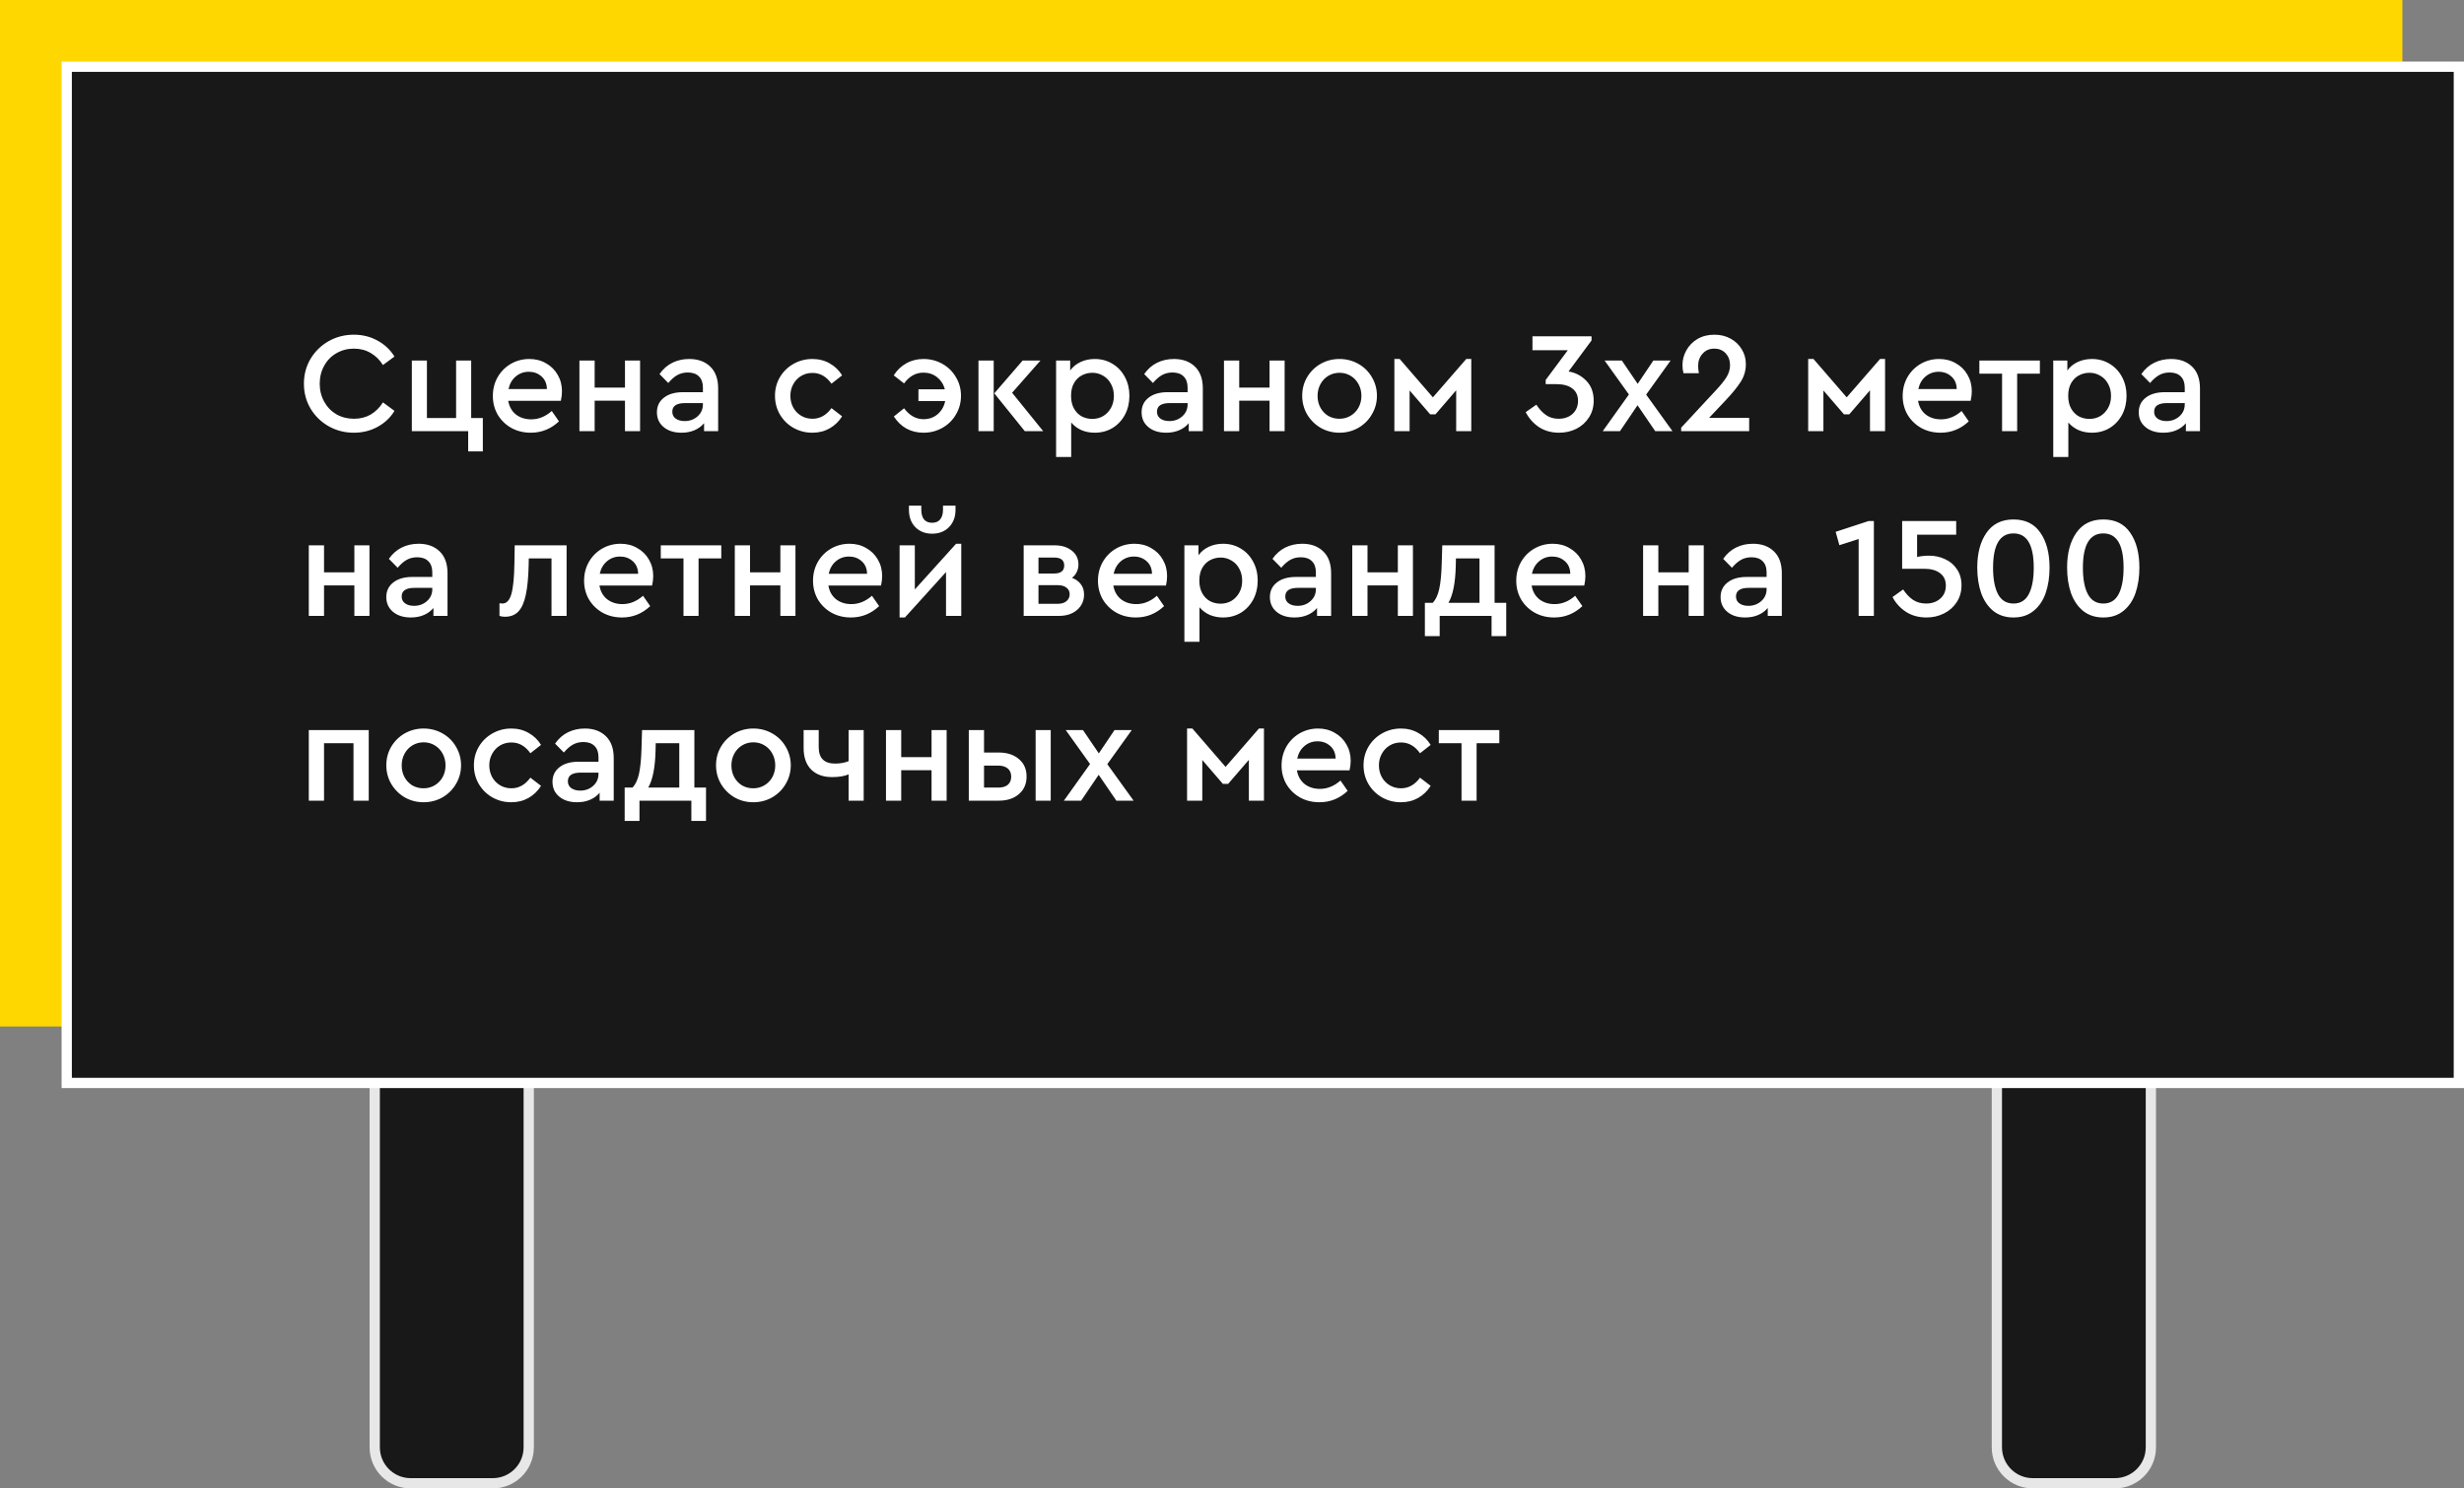
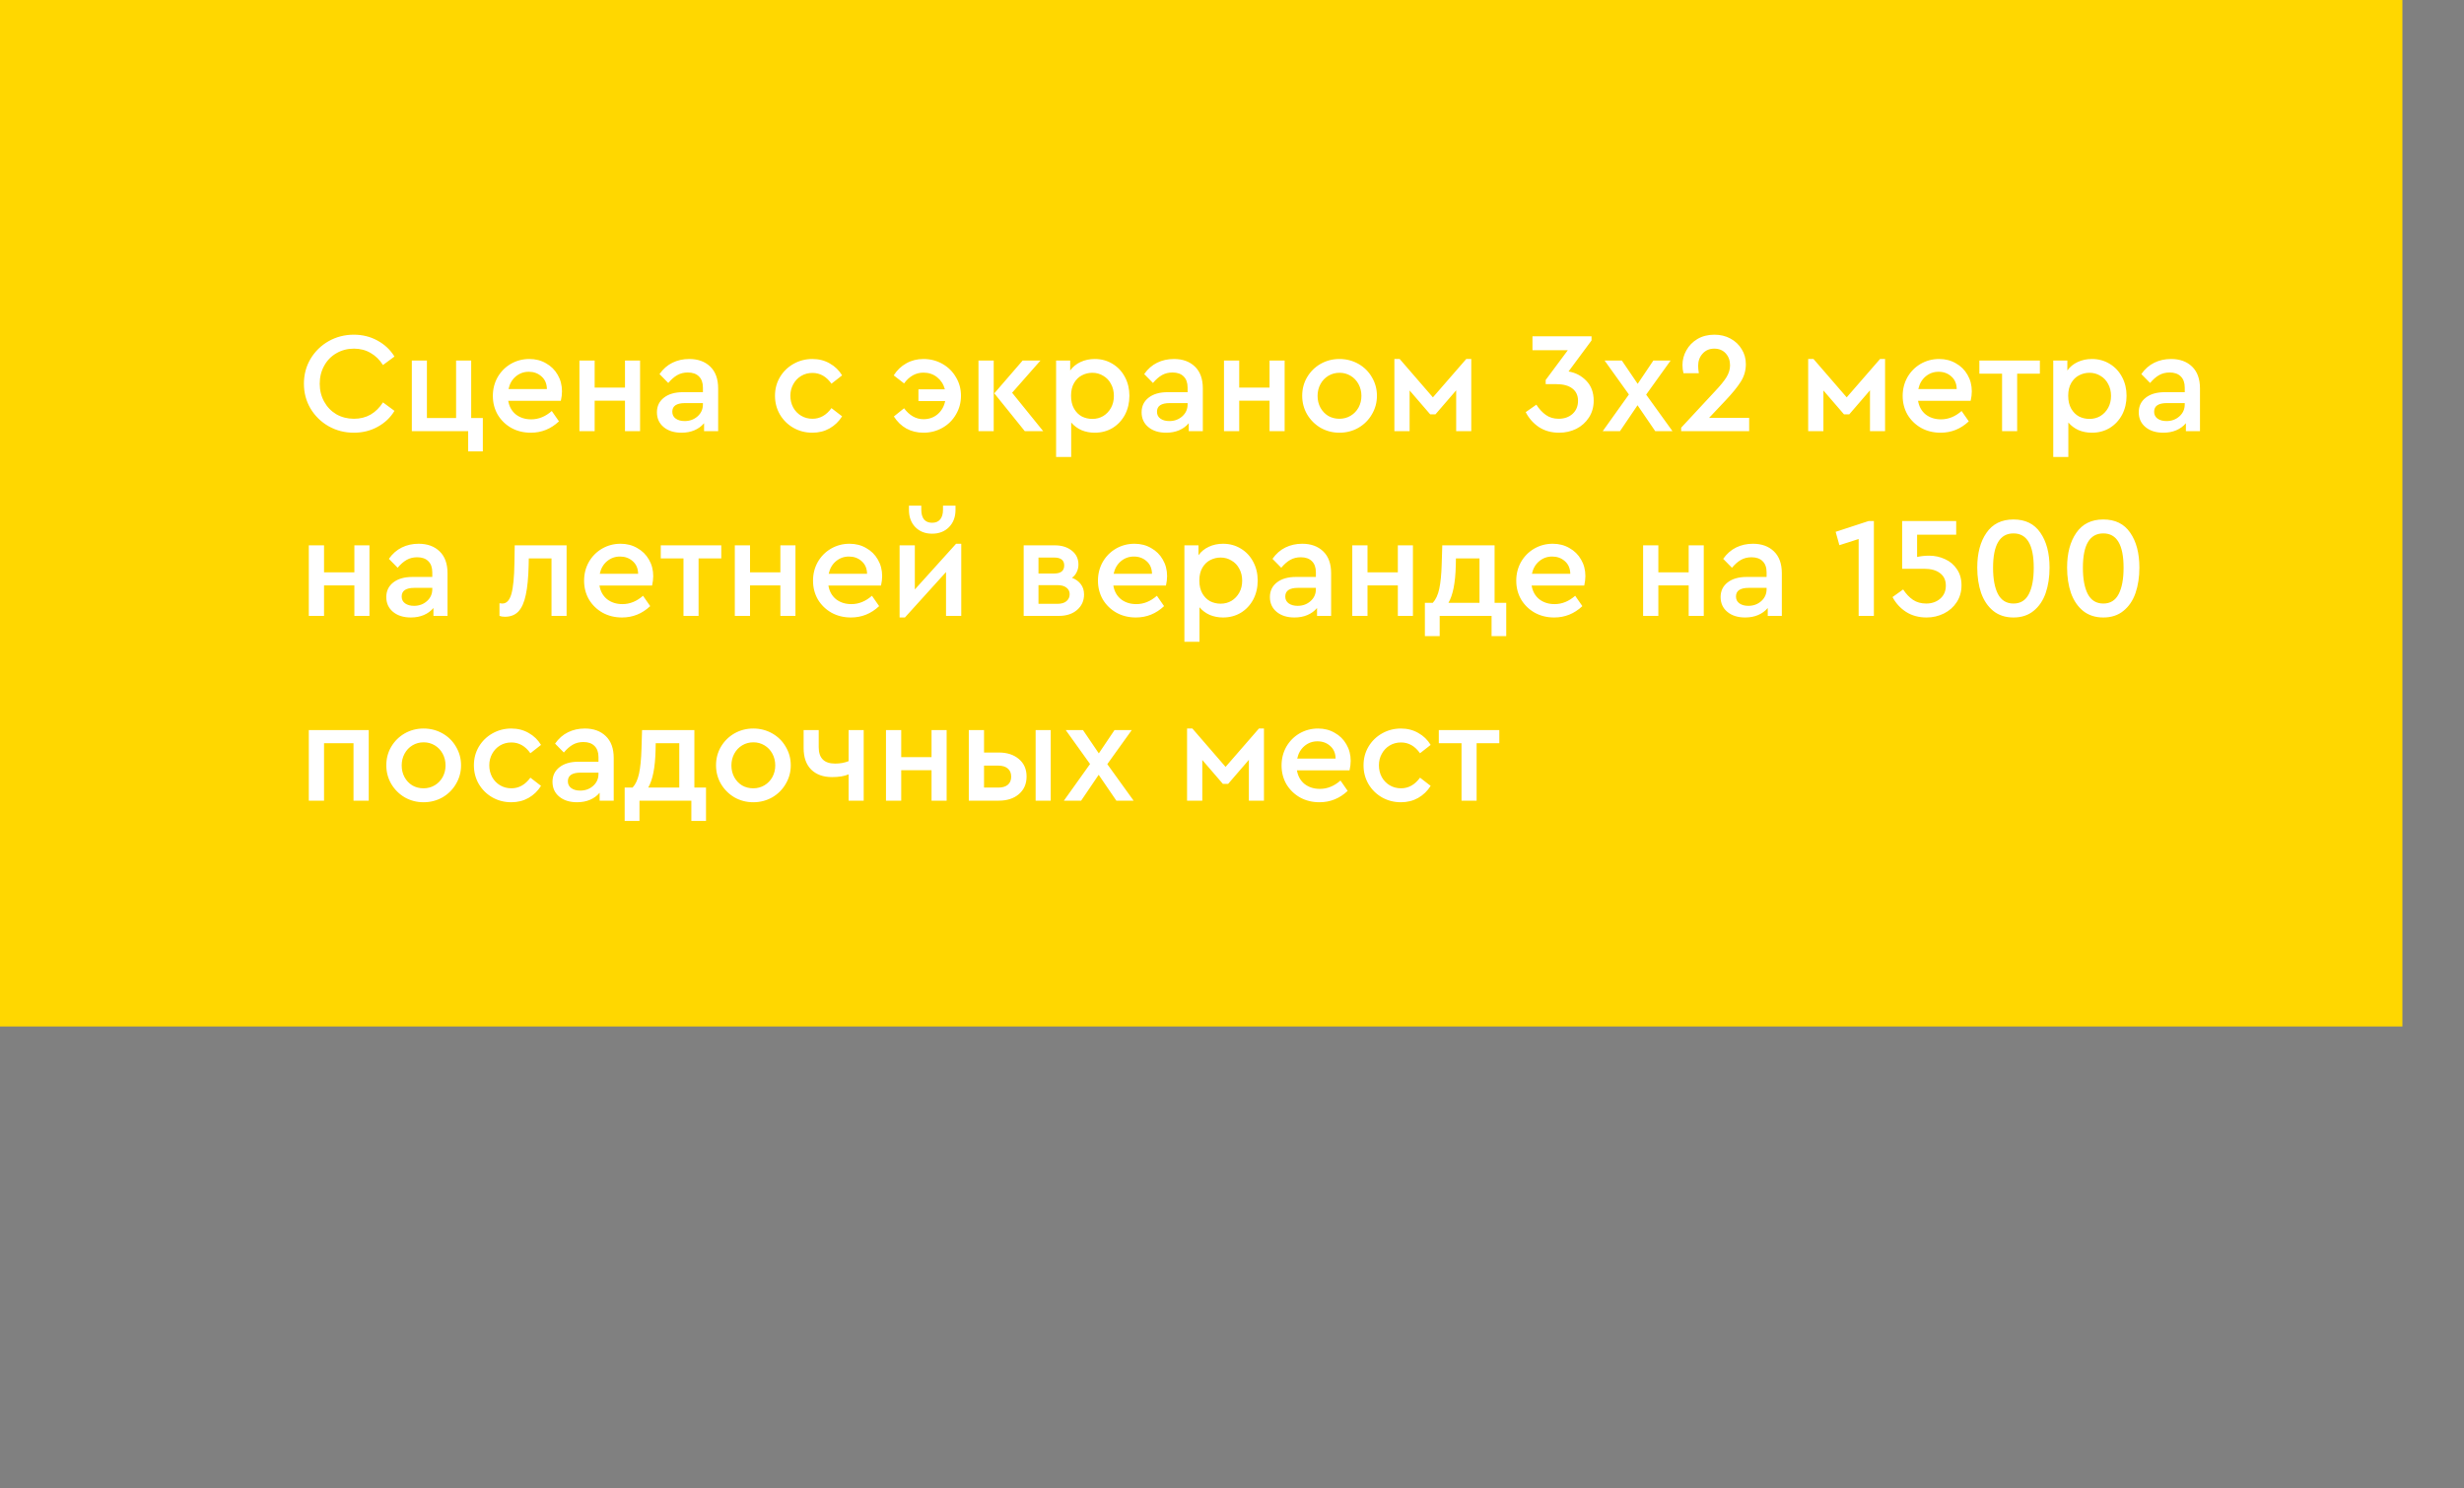
<svg xmlns="http://www.w3.org/2000/svg" width="240" height="145" viewBox="0 0 240 145" fill="none">
  <rect x="0" y="0" width="240" height="145" fill="#808080" stroke="none" />
-   <path d="M36.5 76.5H51.5V141C51.5 142.933 49.933 144.5 48 144.5H40C38.067 144.5 36.5 142.933 36.5 141V76.5Z" fill="#181818" stroke="#E7E7E7" />
-   <path d="M194.5 76.5H209.5V141C209.5 142.933 207.933 144.5 206 144.5H198C196.067 144.5 194.5 142.933 194.5 141V76.5Z" fill="#181818" stroke="#E7E7E7" />
  <rect width="234" height="100" fill="#FFD700" />
-   <rect x="6.5" y="6.5" width="233" height="99" fill="#181818" stroke="white" />
  <path d="M34.46 42.154C33.573 42.154 32.757 41.944 32.01 41.524C31.273 41.104 30.685 40.53 30.246 39.802C29.817 39.074 29.602 38.267 29.602 37.38C29.602 36.493 29.817 35.686 30.246 34.958C30.685 34.23 31.273 33.656 32.01 33.236C32.757 32.816 33.573 32.606 34.46 32.606C35.309 32.606 36.079 32.797 36.77 33.18C37.47 33.563 38.021 34.081 38.422 34.734L37.302 35.56C36.975 35.047 36.574 34.655 36.098 34.384C35.622 34.104 35.081 33.964 34.474 33.964C33.849 33.964 33.279 34.113 32.766 34.412C32.262 34.701 31.865 35.107 31.576 35.63C31.287 36.153 31.142 36.736 31.142 37.38C31.142 38.024 31.287 38.607 31.576 39.13C31.865 39.653 32.262 40.063 32.766 40.362C33.279 40.651 33.849 40.796 34.474 40.796C35.081 40.796 35.622 40.661 36.098 40.39C36.574 40.11 36.975 39.713 37.302 39.2L38.422 40.026C38.03 40.679 37.484 41.197 36.784 41.58C36.093 41.963 35.319 42.154 34.46 42.154ZM45.601 42H40.113V35.126H41.583V40.726H44.425V35.126H45.895V40.726H47.029V43.974H45.601V42ZM54.627 39.046H49.503C49.596 39.606 49.844 40.049 50.245 40.376C50.656 40.693 51.155 40.852 51.743 40.852C52.462 40.852 53.129 40.581 53.745 40.04L54.445 41.048C53.661 41.785 52.746 42.154 51.701 42.154C51.001 42.154 50.371 42 49.811 41.692C49.251 41.375 48.808 40.945 48.481 40.404C48.164 39.853 48.005 39.242 48.005 38.57C48.005 37.907 48.159 37.301 48.467 36.75C48.784 36.199 49.214 35.765 49.755 35.448C50.306 35.131 50.908 34.972 51.561 34.972C52.168 34.972 52.709 35.112 53.185 35.392C53.67 35.663 54.048 36.036 54.319 36.512C54.599 36.988 54.739 37.525 54.739 38.122C54.739 38.411 54.702 38.719 54.627 39.046ZM51.505 36.218C51.02 36.218 50.595 36.372 50.231 36.68C49.876 36.979 49.643 37.385 49.531 37.898H53.269C53.26 37.375 53.082 36.965 52.737 36.666C52.401 36.367 51.99 36.218 51.505 36.218ZM56.437 35.126H57.921V37.758H60.875V35.126H62.345V42H60.875V39.032H57.921V42H56.437V35.126ZM67.136 34.972C67.985 34.972 68.666 35.219 69.18 35.714C69.693 36.209 69.95 36.918 69.95 37.842V42H68.578V41.23C68.326 41.529 68.013 41.757 67.64 41.916C67.266 42.075 66.846 42.154 66.38 42.154C65.661 42.154 65.082 41.972 64.644 41.608C64.205 41.244 63.986 40.763 63.986 40.166C63.986 39.569 64.214 39.093 64.672 38.738C65.129 38.383 65.745 38.206 66.52 38.206H68.466V37.758C68.466 37.282 68.335 36.918 68.074 36.666C67.822 36.414 67.462 36.288 66.996 36.288C66.613 36.288 66.272 36.372 65.974 36.54C65.675 36.708 65.381 36.965 65.092 37.31L64.238 36.442C64.583 35.947 65.003 35.579 65.498 35.336C65.992 35.093 66.538 34.972 67.136 34.972ZM66.688 41.02C67.182 41.02 67.602 40.866 67.948 40.558C68.293 40.25 68.466 39.863 68.466 39.396V39.27H66.702C66.31 39.27 66.006 39.34 65.792 39.48C65.586 39.62 65.484 39.83 65.484 40.11C65.484 40.399 65.596 40.623 65.82 40.782C66.044 40.941 66.333 41.02 66.688 41.02ZM79.126 42.154C78.454 42.154 77.838 41.995 77.278 41.678C76.727 41.361 76.288 40.927 75.962 40.376C75.644 39.825 75.486 39.219 75.486 38.556C75.486 37.893 75.644 37.291 75.962 36.75C76.288 36.199 76.731 35.765 77.291 35.448C77.852 35.131 78.463 34.972 79.126 34.972C79.76 34.972 80.325 35.117 80.82 35.406C81.323 35.686 81.725 36.073 82.023 36.568L80.987 37.38C80.493 36.68 79.877 36.33 79.139 36.33C78.729 36.33 78.36 36.428 78.034 36.624C77.707 36.82 77.45 37.091 77.263 37.436C77.077 37.772 76.984 38.145 76.984 38.556C76.984 38.976 77.077 39.359 77.263 39.704C77.45 40.04 77.707 40.306 78.034 40.502C78.36 40.698 78.729 40.796 79.139 40.796C79.868 40.796 80.484 40.451 80.987 39.76L82.023 40.558C81.716 41.053 81.309 41.445 80.805 41.734C80.311 42.014 79.751 42.154 79.126 42.154ZM89.948 34.972C90.62 34.972 91.236 35.131 91.796 35.448C92.356 35.765 92.795 36.199 93.112 36.75C93.439 37.291 93.602 37.893 93.602 38.556C93.602 39.219 93.439 39.825 93.112 40.376C92.795 40.927 92.356 41.361 91.796 41.678C91.236 41.995 90.62 42.154 89.948 42.154C89.332 42.154 88.777 42.019 88.282 41.748C87.797 41.477 87.391 41.085 87.064 40.572L88.058 39.774C88.59 40.483 89.22 40.838 89.948 40.838C90.489 40.838 90.951 40.675 91.334 40.348C91.717 40.012 91.959 39.587 92.062 39.074H89.458V37.926H92.034C91.903 37.441 91.651 37.049 91.278 36.75C90.905 36.451 90.461 36.302 89.948 36.302C89.201 36.302 88.571 36.652 88.058 37.352L87.05 36.568C87.377 36.055 87.787 35.663 88.282 35.392C88.777 35.112 89.332 34.972 89.948 34.972ZM95.306 35.126H96.79V42H95.306V35.126ZM101.607 42H99.814L96.847 38.318L99.605 35.126H101.341L98.582 38.262L101.607 42ZM106.633 34.972C107.277 34.972 107.855 35.131 108.369 35.448C108.882 35.756 109.283 36.185 109.573 36.736C109.862 37.277 110.007 37.884 110.007 38.556C110.007 39.237 109.862 39.853 109.573 40.404C109.283 40.945 108.882 41.375 108.369 41.692C107.855 42 107.277 42.154 106.633 42.154C106.166 42.154 105.732 42.07 105.331 41.902C104.939 41.725 104.607 41.477 104.337 41.16V44.52H102.867V35.126H104.239V36.092C104.491 35.737 104.827 35.462 105.247 35.266C105.667 35.07 106.129 34.972 106.633 34.972ZM106.395 40.81C106.787 40.81 107.141 40.717 107.459 40.53C107.776 40.334 108.028 40.068 108.215 39.732C108.401 39.396 108.495 39.009 108.495 38.57C108.495 38.131 108.401 37.744 108.215 37.408C108.037 37.063 107.785 36.797 107.459 36.61C107.141 36.414 106.787 36.316 106.395 36.316C106.031 36.316 105.69 36.4 105.373 36.568C105.065 36.727 104.813 36.974 104.617 37.31C104.421 37.646 104.323 38.061 104.323 38.556C104.323 39.051 104.421 39.471 104.617 39.816C104.813 40.152 105.065 40.404 105.373 40.572C105.69 40.731 106.031 40.81 106.395 40.81ZM114.345 34.972C115.194 34.972 115.875 35.219 116.389 35.714C116.902 36.209 117.159 36.918 117.159 37.842V42H115.787V41.23C115.535 41.529 115.222 41.757 114.849 41.916C114.475 42.075 114.055 42.154 113.589 42.154C112.87 42.154 112.291 41.972 111.853 41.608C111.414 41.244 111.195 40.763 111.195 40.166C111.195 39.569 111.423 39.093 111.881 38.738C112.338 38.383 112.954 38.206 113.729 38.206H115.675V37.758C115.675 37.282 115.544 36.918 115.283 36.666C115.031 36.414 114.671 36.288 114.205 36.288C113.822 36.288 113.481 36.372 113.183 36.54C112.884 36.708 112.59 36.965 112.301 37.31L111.447 36.442C111.792 35.947 112.212 35.579 112.707 35.336C113.201 35.093 113.747 34.972 114.345 34.972ZM113.897 41.02C114.391 41.02 114.811 40.866 115.157 40.558C115.502 40.25 115.675 39.863 115.675 39.396V39.27H113.911C113.519 39.27 113.215 39.34 113.001 39.48C112.795 39.62 112.693 39.83 112.693 40.11C112.693 40.399 112.805 40.623 113.029 40.782C113.253 40.941 113.542 41.02 113.897 41.02ZM119.219 35.126H120.703V37.758H123.657V35.126H125.127V42H123.657V39.032H120.703V42H119.219V35.126ZM130.463 42.154C129.8 42.154 129.189 41.995 128.629 41.678C128.078 41.351 127.64 40.913 127.313 40.362C126.996 39.811 126.837 39.209 126.837 38.556C126.837 37.893 126.996 37.291 127.313 36.75C127.64 36.199 128.078 35.765 128.629 35.448C129.189 35.131 129.8 34.972 130.463 34.972C131.135 34.972 131.751 35.131 132.311 35.448C132.871 35.765 133.31 36.199 133.627 36.75C133.954 37.301 134.117 37.903 134.117 38.556C134.117 39.209 133.954 39.811 133.627 40.362C133.31 40.913 132.871 41.351 132.311 41.678C131.751 41.995 131.135 42.154 130.463 42.154ZM130.463 40.796C130.864 40.796 131.228 40.698 131.555 40.502C131.882 40.306 132.138 40.04 132.325 39.704C132.512 39.359 132.605 38.981 132.605 38.57C132.605 38.15 132.512 37.767 132.325 37.422C132.138 37.077 131.882 36.806 131.555 36.61C131.228 36.414 130.869 36.316 130.477 36.316C130.076 36.316 129.712 36.414 129.385 36.61C129.058 36.806 128.802 37.077 128.615 37.422C128.428 37.767 128.335 38.15 128.335 38.57C128.335 38.99 128.428 39.373 128.615 39.718C128.802 40.054 129.054 40.32 129.371 40.516C129.698 40.703 130.062 40.796 130.463 40.796ZM135.816 34.972H136.334L139.568 38.71L142.816 34.972H143.306V42H141.836V38.024L139.82 40.362H139.302L137.3 38.038V42H135.816V34.972ZM152.78 36.19C153.462 36.302 154.04 36.605 154.516 37.1C154.992 37.595 155.23 38.239 155.23 39.032C155.23 39.648 155.076 40.194 154.768 40.67C154.46 41.146 154.05 41.515 153.536 41.776C153.023 42.028 152.463 42.154 151.856 42.154C151.11 42.154 150.456 41.972 149.896 41.608C149.346 41.235 148.916 40.749 148.608 40.152L149.644 39.424C149.924 39.853 150.237 40.189 150.582 40.432C150.928 40.675 151.338 40.796 151.814 40.796C152.365 40.796 152.818 40.637 153.172 40.32C153.527 39.993 153.704 39.569 153.704 39.046C153.704 38.523 153.518 38.122 153.144 37.842C152.78 37.562 152.258 37.422 151.576 37.422H150.554V37.016L152.71 34.118H149.266V32.76H155.02V33.166L152.78 36.19ZM161.222 42L159.5 39.48L157.792 42H156.112L158.66 38.43L156.294 35.126H157.974L159.514 37.394L161.04 35.126H162.72L160.34 38.444L162.902 42H161.222ZM170.373 40.712V42H163.751V41.664L167.041 38.122C167.555 37.581 167.928 37.123 168.161 36.75C168.395 36.367 168.511 35.98 168.511 35.588C168.511 35.121 168.371 34.734 168.091 34.426C167.811 34.118 167.438 33.964 166.971 33.964C166.505 33.964 166.127 34.127 165.837 34.454C165.548 34.771 165.403 35.168 165.403 35.644C165.403 35.84 165.427 36.078 165.473 36.358H163.975C163.91 36.106 163.877 35.84 163.877 35.56C163.877 35.056 164.003 34.58 164.255 34.132C164.507 33.675 164.867 33.306 165.333 33.026C165.809 32.746 166.36 32.606 166.985 32.606C167.573 32.606 168.096 32.732 168.553 32.984C169.02 33.236 169.384 33.581 169.645 34.02C169.916 34.449 170.051 34.935 170.051 35.476C170.051 36.101 169.883 36.675 169.547 37.198C169.221 37.711 168.735 38.309 168.091 38.99L166.467 40.712H170.373ZM176.121 34.972H176.639L179.873 38.71L183.121 34.972H183.611V42H182.141V38.024L180.125 40.362H179.607L177.605 38.038V42H176.121V34.972ZM191.947 39.046H186.823C186.917 39.606 187.164 40.049 187.565 40.376C187.976 40.693 188.475 40.852 189.063 40.852C189.782 40.852 190.449 40.581 191.065 40.04L191.765 41.048C190.981 41.785 190.067 42.154 189.021 42.154C188.321 42.154 187.691 42 187.131 41.692C186.571 41.375 186.128 40.945 185.801 40.404C185.484 39.853 185.325 39.242 185.325 38.57C185.325 37.907 185.479 37.301 185.787 36.75C186.105 36.199 186.534 35.765 187.075 35.448C187.626 35.131 188.228 34.972 188.881 34.972C189.488 34.972 190.029 35.112 190.505 35.392C190.991 35.663 191.369 36.036 191.639 36.512C191.919 36.988 192.059 37.525 192.059 38.122C192.059 38.411 192.022 38.719 191.947 39.046ZM188.825 36.218C188.34 36.218 187.915 36.372 187.551 36.68C187.197 36.979 186.963 37.385 186.851 37.898H190.589C190.58 37.375 190.403 36.965 190.057 36.666C189.721 36.367 189.311 36.218 188.825 36.218ZM195.007 36.4H192.795V35.126H198.689V36.4H196.477V42H195.007V36.4ZM203.758 34.972C204.402 34.972 204.98 35.131 205.494 35.448C206.007 35.756 206.408 36.185 206.698 36.736C206.987 37.277 207.132 37.884 207.132 38.556C207.132 39.237 206.987 39.853 206.698 40.404C206.408 40.945 206.007 41.375 205.494 41.692C204.98 42 204.402 42.154 203.758 42.154C203.291 42.154 202.857 42.07 202.456 41.902C202.064 41.725 201.732 41.477 201.462 41.16V44.52H199.992V35.126H201.364V36.092C201.616 35.737 201.952 35.462 202.372 35.266C202.792 35.07 203.254 34.972 203.758 34.972ZM203.52 40.81C203.912 40.81 204.266 40.717 204.584 40.53C204.901 40.334 205.153 40.068 205.34 39.732C205.526 39.396 205.62 39.009 205.62 38.57C205.62 38.131 205.526 37.744 205.34 37.408C205.162 37.063 204.91 36.797 204.584 36.61C204.266 36.414 203.912 36.316 203.52 36.316C203.156 36.316 202.815 36.4 202.498 36.568C202.19 36.727 201.938 36.974 201.742 37.31C201.546 37.646 201.448 38.061 201.448 38.556C201.448 39.051 201.546 39.471 201.742 39.816C201.938 40.152 202.19 40.404 202.498 40.572C202.815 40.731 203.156 40.81 203.52 40.81ZM211.47 34.972C212.319 34.972 213 35.219 213.514 35.714C214.027 36.209 214.284 36.918 214.284 37.842V42H212.912V41.23C212.66 41.529 212.347 41.757 211.974 41.916C211.6 42.075 211.18 42.154 210.714 42.154C209.995 42.154 209.416 41.972 208.978 41.608C208.539 41.244 208.32 40.763 208.32 40.166C208.32 39.569 208.548 39.093 209.006 38.738C209.463 38.383 210.079 38.206 210.854 38.206H212.8V37.758C212.8 37.282 212.669 36.918 212.408 36.666C212.156 36.414 211.796 36.288 211.33 36.288C210.947 36.288 210.606 36.372 210.308 36.54C210.009 36.708 209.715 36.965 209.426 37.31L208.572 36.442C208.917 35.947 209.337 35.579 209.832 35.336C210.326 35.093 210.872 34.972 211.47 34.972ZM211.022 41.02C211.516 41.02 211.936 40.866 212.282 40.558C212.627 40.25 212.8 39.863 212.8 39.396V39.27H211.036C210.644 39.27 210.34 39.34 210.126 39.48C209.92 39.62 209.818 39.83 209.818 40.11C209.818 40.399 209.93 40.623 210.154 40.782C210.378 40.941 210.667 41.02 211.022 41.02ZM30.078 53.126H31.562V55.758H34.516V53.126H35.986V60H34.516V57.032H31.562V60H30.078V53.126ZM40.776 52.972C41.626 52.972 42.307 53.219 42.82 53.714C43.334 54.209 43.59 54.918 43.59 55.842V60H42.218V59.23C41.966 59.529 41.654 59.757 41.28 59.916C40.907 60.075 40.487 60.154 40.02 60.154C39.302 60.154 38.723 59.972 38.284 59.608C37.846 59.244 37.626 58.763 37.626 58.166C37.626 57.569 37.855 57.093 38.312 56.738C38.77 56.383 39.386 56.206 40.16 56.206H42.106V55.758C42.106 55.282 41.976 54.918 41.714 54.666C41.462 54.414 41.103 54.288 40.636 54.288C40.254 54.288 39.913 54.372 39.614 54.54C39.316 54.708 39.022 54.965 38.732 55.31L37.878 54.442C38.224 53.947 38.644 53.579 39.138 53.336C39.633 53.093 40.179 52.972 40.776 52.972ZM40.328 59.02C40.823 59.02 41.243 58.866 41.588 58.558C41.934 58.25 42.106 57.863 42.106 57.396V57.27H40.342C39.95 57.27 39.647 57.34 39.432 57.48C39.227 57.62 39.124 57.83 39.124 58.11C39.124 58.399 39.236 58.623 39.46 58.782C39.684 58.941 39.974 59.02 40.328 59.02ZM55.188 53.126V60H53.718V54.4H51.506L51.492 55.086C51.464 56.271 51.371 57.228 51.212 57.956C51.063 58.675 50.825 59.211 50.498 59.566C50.171 59.911 49.733 60.084 49.182 60.084C48.977 60.084 48.799 60.056 48.65 60V58.768C48.762 58.787 48.855 58.796 48.93 58.796C49.341 58.796 49.635 58.483 49.812 57.858C49.989 57.223 50.087 56.22 50.106 54.848L50.134 53.126H55.188ZM63.514 57.046H58.39C58.483 57.606 58.73 58.049 59.132 58.376C59.542 58.693 60.042 58.852 60.63 58.852C61.348 58.852 62.016 58.581 62.632 58.04L63.332 59.048C62.548 59.785 61.633 60.154 60.588 60.154C59.888 60.154 59.258 60 58.698 59.692C58.138 59.375 57.694 58.945 57.368 58.404C57.05 57.853 56.892 57.242 56.892 56.57C56.892 55.907 57.046 55.301 57.354 54.75C57.671 54.199 58.1 53.765 58.642 53.448C59.192 53.131 59.794 52.972 60.448 52.972C61.054 52.972 61.596 53.112 62.072 53.392C62.557 53.663 62.935 54.036 63.206 54.512C63.486 54.988 63.626 55.525 63.626 56.122C63.626 56.411 63.588 56.719 63.514 57.046ZM60.392 54.218C59.906 54.218 59.482 54.372 59.118 54.68C58.763 54.979 58.53 55.385 58.418 55.898H62.156C62.146 55.375 61.969 54.965 61.624 54.666C61.288 54.367 60.877 54.218 60.392 54.218ZM66.573 54.4H64.361V53.126H70.255V54.4H68.043V60H66.573V54.4ZM71.572 53.126H73.056V55.758H76.01V53.126H77.48V60H76.01V57.032H73.056V60H71.572V53.126ZM85.812 57.046H80.689C80.782 57.606 81.029 58.049 81.43 58.376C81.841 58.693 82.341 58.852 82.928 58.852C83.647 58.852 84.314 58.581 84.93 58.04L85.63 59.048C84.847 59.785 83.932 60.154 82.886 60.154C82.186 60.154 81.556 60 80.996 59.692C80.436 59.375 79.993 58.945 79.666 58.404C79.349 57.853 79.191 57.242 79.191 56.57C79.191 55.907 79.344 55.301 79.653 54.75C79.97 54.199 80.399 53.765 80.941 53.448C81.491 53.131 82.093 52.972 82.746 52.972C83.353 52.972 83.894 53.112 84.371 53.392C84.856 53.663 85.234 54.036 85.504 54.512C85.784 54.988 85.924 55.525 85.924 56.122C85.924 56.411 85.887 56.719 85.812 57.046ZM82.691 54.218C82.205 54.218 81.781 54.372 81.416 54.68C81.062 54.979 80.829 55.385 80.716 55.898H84.454C84.445 55.375 84.268 54.965 83.922 54.666C83.587 54.367 83.176 54.218 82.691 54.218ZM93.629 52.972V60H92.145V55.73L88.141 60.154H87.623V53.126H89.107V57.424L93.125 52.972H93.629ZM90.787 51.992C90.115 51.992 89.569 51.777 89.149 51.348C88.738 50.919 88.533 50.359 88.533 49.668V49.262H89.737V49.654C89.737 50.065 89.826 50.382 90.003 50.606C90.19 50.821 90.451 50.928 90.787 50.928C91.132 50.928 91.394 50.821 91.571 50.606C91.758 50.382 91.851 50.065 91.851 49.654V49.262H93.069V49.668C93.069 50.359 92.859 50.919 92.439 51.348C92.019 51.777 91.468 51.992 90.787 51.992ZM104.413 56.29C104.786 56.43 105.076 56.64 105.281 56.92C105.486 57.191 105.589 57.522 105.589 57.914C105.589 58.53 105.36 59.034 104.903 59.426C104.455 59.809 103.867 60 103.139 60H99.709V53.126H102.733C103.414 53.126 103.97 53.299 104.399 53.644C104.828 53.98 105.043 54.433 105.043 55.002C105.043 55.263 104.987 55.506 104.875 55.73C104.772 55.954 104.618 56.141 104.413 56.29ZM101.151 55.87H102.677C103.33 55.87 103.657 55.609 103.657 55.086C103.657 54.573 103.33 54.316 102.677 54.316H101.151V55.87ZM102.999 58.824C103.372 58.824 103.662 58.74 103.867 58.572C104.082 58.395 104.189 58.166 104.189 57.886C104.189 57.615 104.082 57.401 103.867 57.242C103.662 57.083 103.372 57.004 102.999 57.004H101.151V58.824H102.999ZM113.566 57.046H108.442C108.536 57.606 108.783 58.049 109.184 58.376C109.595 58.693 110.094 58.852 110.682 58.852C111.401 58.852 112.068 58.581 112.684 58.04L113.384 59.048C112.6 59.785 111.686 60.154 110.64 60.154C109.94 60.154 109.31 60 108.75 59.692C108.19 59.375 107.747 58.945 107.42 58.404C107.103 57.853 106.944 57.242 106.944 56.57C106.944 55.907 107.098 55.301 107.406 54.75C107.724 54.199 108.153 53.765 108.694 53.448C109.245 53.131 109.847 52.972 110.5 52.972C111.107 52.972 111.648 53.112 112.124 53.392C112.61 53.663 112.988 54.036 113.258 54.512C113.538 54.988 113.678 55.525 113.678 56.122C113.678 56.411 113.641 56.719 113.566 57.046ZM110.444 54.218C109.959 54.218 109.534 54.372 109.17 54.68C108.816 54.979 108.582 55.385 108.47 55.898H112.208C112.199 55.375 112.022 54.965 111.676 54.666C111.34 54.367 110.93 54.218 110.444 54.218ZM119.129 52.972C119.773 52.972 120.351 53.131 120.865 53.448C121.378 53.756 121.779 54.185 122.069 54.736C122.358 55.277 122.503 55.884 122.503 56.556C122.503 57.237 122.358 57.853 122.069 58.404C121.779 58.945 121.378 59.375 120.865 59.692C120.351 60 119.773 60.154 119.129 60.154C118.662 60.154 118.228 60.07 117.827 59.902C117.435 59.725 117.103 59.477 116.833 59.16V62.52H115.363V53.126H116.735V54.092C116.987 53.737 117.323 53.462 117.743 53.266C118.163 53.07 118.625 52.972 119.129 52.972ZM118.891 58.81C119.283 58.81 119.637 58.717 119.955 58.53C120.272 58.334 120.524 58.068 120.711 57.732C120.897 57.396 120.991 57.009 120.991 56.57C120.991 56.131 120.897 55.744 120.711 55.408C120.533 55.063 120.281 54.797 119.955 54.61C119.637 54.414 119.283 54.316 118.891 54.316C118.527 54.316 118.186 54.4 117.869 54.568C117.561 54.727 117.309 54.974 117.113 55.31C116.917 55.646 116.819 56.061 116.819 56.556C116.819 57.051 116.917 57.471 117.113 57.816C117.309 58.152 117.561 58.404 117.869 58.572C118.186 58.731 118.527 58.81 118.891 58.81ZM126.841 52.972C127.69 52.972 128.372 53.219 128.885 53.714C129.398 54.209 129.655 54.918 129.655 55.842V60H128.283V59.23C128.031 59.529 127.718 59.757 127.345 59.916C126.972 60.075 126.552 60.154 126.085 60.154C125.366 60.154 124.788 59.972 124.349 59.608C123.91 59.244 123.691 58.763 123.691 58.166C123.691 57.569 123.92 57.093 124.377 56.738C124.834 56.383 125.45 56.206 126.225 56.206H128.171V55.758C128.171 55.282 128.04 54.918 127.779 54.666C127.527 54.414 127.168 54.288 126.701 54.288C126.318 54.288 125.978 54.372 125.679 54.54C125.38 54.708 125.086 54.965 124.797 55.31L123.943 54.442C124.288 53.947 124.708 53.579 125.203 53.336C125.698 53.093 126.244 52.972 126.841 52.972ZM126.393 59.02C126.888 59.02 127.308 58.866 127.653 58.558C127.998 58.25 128.171 57.863 128.171 57.396V57.27H126.407C126.015 57.27 125.712 57.34 125.497 57.48C125.292 57.62 125.189 57.83 125.189 58.11C125.189 58.399 125.301 58.623 125.525 58.782C125.749 58.941 126.038 59.02 126.393 59.02ZM131.715 53.126H133.199V55.758H136.153V53.126H137.623V60H136.153V57.032H133.199V60H131.715V53.126ZM146.711 58.726V61.974H145.283V60H140.229V61.974H138.787V58.726H139.557C139.846 58.418 140.056 57.965 140.187 57.368C140.318 56.761 140.397 55.959 140.425 54.96L140.481 53.126H145.577V58.726H146.711ZM141.083 58.726H144.107V54.4H141.811L141.797 55.1C141.76 56.761 141.522 57.97 141.083 58.726ZM154.309 57.046H149.185C149.278 57.606 149.525 58.049 149.927 58.376C150.337 58.693 150.837 58.852 151.425 58.852C152.143 58.852 152.811 58.581 153.427 58.04L154.127 59.048C153.343 59.785 152.428 60.154 151.383 60.154C150.683 60.154 150.053 60 149.493 59.692C148.933 59.375 148.489 58.945 148.163 58.404C147.845 57.853 147.687 57.242 147.687 56.57C147.687 55.907 147.841 55.301 148.149 54.75C148.466 54.199 148.895 53.765 149.437 53.448C149.987 53.131 150.589 52.972 151.243 52.972C151.849 52.972 152.391 53.112 152.867 53.392C153.352 53.663 153.73 54.036 154.001 54.512C154.281 54.988 154.421 55.525 154.421 56.122C154.421 56.411 154.383 56.719 154.309 57.046ZM151.187 54.218C150.701 54.218 150.277 54.372 149.913 54.68C149.558 54.979 149.325 55.385 149.213 55.898H152.951C152.941 55.375 152.764 54.965 152.419 54.666C152.083 54.367 151.672 54.218 151.187 54.218ZM160.043 53.126H161.527V55.758H164.481V53.126H165.951V60H164.481V57.032H161.527V60H160.043V53.126ZM170.741 52.972C171.591 52.972 172.272 53.219 172.785 53.714C173.299 54.209 173.555 54.918 173.555 55.842V60H172.183V59.23C171.931 59.529 171.619 59.757 171.245 59.916C170.872 60.075 170.452 60.154 169.985 60.154C169.267 60.154 168.688 59.972 168.249 59.608C167.811 59.244 167.591 58.763 167.591 58.166C167.591 57.569 167.82 57.093 168.277 56.738C168.735 56.383 169.351 56.206 170.125 56.206H172.071V55.758C172.071 55.282 171.941 54.918 171.679 54.666C171.427 54.414 171.068 54.288 170.601 54.288C170.219 54.288 169.878 54.372 169.579 54.54C169.281 54.708 168.987 54.965 168.697 55.31L167.843 54.442C168.189 53.947 168.609 53.579 169.103 53.336C169.598 53.093 170.144 52.972 170.741 52.972ZM170.293 59.02C170.788 59.02 171.208 58.866 171.553 58.558C171.899 58.25 172.071 57.863 172.071 57.396V57.27H170.307C169.915 57.27 169.612 57.34 169.397 57.48C169.192 57.62 169.089 57.83 169.089 58.11C169.089 58.399 169.201 58.623 169.425 58.782C169.649 58.941 169.939 59.02 170.293 59.02ZM182.521 50.76V60H181.037V52.51L179.161 53.112L178.797 51.81L182.003 50.76H182.521ZM187.906 54.134C188.457 54.134 188.97 54.246 189.446 54.47C189.931 54.685 190.319 55.011 190.608 55.45C190.907 55.879 191.056 56.402 191.056 57.018C191.056 57.634 190.902 58.18 190.594 58.656C190.286 59.132 189.871 59.501 189.348 59.762C188.825 60.023 188.261 60.154 187.654 60.154C186.889 60.154 186.221 59.972 185.652 59.608C185.092 59.244 184.653 58.763 184.336 58.166L185.372 57.424C185.652 57.853 185.969 58.189 186.324 58.432C186.688 58.675 187.117 58.796 187.612 58.796C188.163 58.796 188.62 58.637 188.984 58.32C189.348 58.003 189.53 57.578 189.53 57.046C189.53 56.523 189.343 56.122 188.97 55.842C188.606 55.553 188.083 55.408 187.402 55.408H185.274V50.76H190.538V52.09H186.73V54.26C187.094 54.176 187.486 54.134 187.906 54.134ZM196.118 60.154C195.334 60.154 194.676 59.939 194.144 59.51C193.622 59.081 193.23 58.502 192.968 57.774C192.716 57.037 192.59 56.211 192.59 55.296C192.59 53.896 192.889 52.767 193.486 51.908C194.084 51.04 194.961 50.606 196.118 50.606C197.276 50.606 198.148 51.035 198.736 51.894C199.334 52.753 199.632 53.887 199.632 55.296C199.632 56.211 199.506 57.037 199.254 57.774C199.002 58.502 198.61 59.081 198.078 59.51C197.556 59.939 196.902 60.154 196.118 60.154ZM196.118 58.796C196.8 58.796 197.299 58.488 197.616 57.872C197.934 57.256 198.092 56.402 198.092 55.31C198.092 53.079 197.434 51.964 196.118 51.964C194.793 51.964 194.13 53.079 194.13 55.31C194.13 56.402 194.289 57.256 194.606 57.872C194.933 58.488 195.437 58.796 196.118 58.796ZM204.868 60.154C204.084 60.154 203.426 59.939 202.894 59.51C202.372 59.081 201.98 58.502 201.718 57.774C201.466 57.037 201.34 56.211 201.34 55.296C201.34 53.896 201.639 52.767 202.236 51.908C202.834 51.04 203.711 50.606 204.868 50.606C206.026 50.606 206.898 51.035 207.486 51.894C208.084 52.753 208.382 53.887 208.382 55.296C208.382 56.211 208.256 57.037 208.004 57.774C207.752 58.502 207.36 59.081 206.828 59.51C206.306 59.939 205.652 60.154 204.868 60.154ZM204.868 58.796C205.55 58.796 206.049 58.488 206.366 57.872C206.684 57.256 206.842 56.402 206.842 55.31C206.842 53.079 206.184 51.964 204.868 51.964C203.543 51.964 202.88 53.079 202.88 55.31C202.88 56.402 203.039 57.256 203.356 57.872C203.683 58.488 204.187 58.796 204.868 58.796ZM30.078 71.126H35.916V78H34.432V72.4H31.562V78H30.078V71.126ZM41.254 78.154C40.591 78.154 39.98 77.995 39.42 77.678C38.869 77.351 38.431 76.913 38.104 76.362C37.787 75.811 37.628 75.209 37.628 74.556C37.628 73.893 37.787 73.291 38.104 72.75C38.431 72.199 38.869 71.765 39.42 71.448C39.98 71.131 40.591 70.972 41.254 70.972C41.926 70.972 42.542 71.131 43.102 71.448C43.662 71.765 44.101 72.199 44.418 72.75C44.745 73.301 44.908 73.903 44.908 74.556C44.908 75.209 44.745 75.811 44.418 76.362C44.101 76.913 43.662 77.351 43.102 77.678C42.542 77.995 41.926 78.154 41.254 78.154ZM41.254 76.796C41.655 76.796 42.019 76.698 42.346 76.502C42.673 76.306 42.929 76.04 43.116 75.704C43.303 75.359 43.396 74.981 43.396 74.57C43.396 74.15 43.303 73.767 43.116 73.422C42.929 73.077 42.673 72.806 42.346 72.61C42.019 72.414 41.66 72.316 41.268 72.316C40.867 72.316 40.503 72.414 40.176 72.61C39.849 72.806 39.593 73.077 39.406 73.422C39.219 73.767 39.126 74.15 39.126 74.57C39.126 74.99 39.219 75.373 39.406 75.718C39.593 76.054 39.845 76.32 40.162 76.516C40.489 76.703 40.853 76.796 41.254 76.796ZM49.799 78.154C49.127 78.154 48.511 77.995 47.951 77.678C47.401 77.361 46.962 76.927 46.635 76.376C46.318 75.825 46.159 75.219 46.159 74.556C46.159 73.893 46.318 73.291 46.635 72.75C46.962 72.199 47.405 71.765 47.965 71.448C48.525 71.131 49.137 70.972 49.799 70.972C50.434 70.972 50.999 71.117 51.493 71.406C51.997 71.686 52.399 72.073 52.697 72.568L51.661 73.38C51.167 72.68 50.551 72.33 49.813 72.33C49.403 72.33 49.034 72.428 48.707 72.624C48.381 72.82 48.124 73.091 47.937 73.436C47.751 73.772 47.657 74.145 47.657 74.556C47.657 74.976 47.751 75.359 47.937 75.704C48.124 76.04 48.381 76.306 48.707 76.502C49.034 76.698 49.403 76.796 49.813 76.796C50.541 76.796 51.157 76.451 51.661 75.76L52.697 76.558C52.389 77.053 51.983 77.445 51.479 77.734C50.985 78.014 50.425 78.154 49.799 78.154ZM56.964 70.972C57.813 70.972 58.495 71.219 59.008 71.714C59.521 72.209 59.778 72.918 59.778 73.842V78H58.406V77.23C58.154 77.529 57.841 77.757 57.468 77.916C57.095 78.075 56.675 78.154 56.208 78.154C55.489 78.154 54.911 77.972 54.472 77.608C54.033 77.244 53.814 76.763 53.814 76.166C53.814 75.569 54.043 75.093 54.5 74.738C54.957 74.383 55.573 74.206 56.348 74.206H58.294V73.758C58.294 73.282 58.163 72.918 57.902 72.666C57.65 72.414 57.291 72.288 56.824 72.288C56.441 72.288 56.101 72.372 55.802 72.54C55.503 72.708 55.209 72.965 54.92 73.31L54.066 72.442C54.411 71.947 54.831 71.579 55.326 71.336C55.821 71.093 56.367 70.972 56.964 70.972ZM56.516 77.02C57.011 77.02 57.431 76.866 57.776 76.558C58.121 76.25 58.294 75.863 58.294 75.396V75.27H56.53C56.138 75.27 55.835 75.34 55.62 75.48C55.415 75.62 55.312 75.83 55.312 76.11C55.312 76.399 55.424 76.623 55.648 76.782C55.872 76.941 56.161 77.02 56.516 77.02ZM68.768 76.726V79.974H67.34V78H62.286V79.974H60.844V76.726H61.614C61.903 76.418 62.113 75.965 62.244 75.368C62.374 74.761 62.454 73.959 62.482 72.96L62.538 71.126H67.634V76.726H68.768ZM63.14 76.726H66.164V72.4H63.868L63.854 73.1C63.816 74.761 63.578 75.97 63.14 76.726ZM73.369 78.154C72.707 78.154 72.095 77.995 71.535 77.678C70.985 77.351 70.546 76.913 70.219 76.362C69.902 75.811 69.743 75.209 69.743 74.556C69.743 73.893 69.902 73.291 70.219 72.75C70.546 72.199 70.985 71.765 71.535 71.448C72.095 71.131 72.707 70.972 73.369 70.972C74.041 70.972 74.657 71.131 75.217 71.448C75.777 71.765 76.216 72.199 76.533 72.75C76.86 73.301 77.023 73.903 77.023 74.556C77.023 75.209 76.86 75.811 76.533 76.362C76.216 76.913 75.777 77.351 75.217 77.678C74.657 77.995 74.041 78.154 73.369 78.154ZM73.369 76.796C73.771 76.796 74.135 76.698 74.461 76.502C74.788 76.306 75.045 76.04 75.231 75.704C75.418 75.359 75.511 74.981 75.511 74.57C75.511 74.15 75.418 73.767 75.231 73.422C75.045 73.077 74.788 72.806 74.461 72.61C74.135 72.414 73.775 72.316 73.383 72.316C72.982 72.316 72.618 72.414 72.291 72.61C71.965 72.806 71.708 73.077 71.521 73.422C71.335 73.767 71.241 74.15 71.241 74.57C71.241 74.99 71.335 75.373 71.521 75.718C71.708 76.054 71.96 76.32 72.277 76.516C72.604 76.703 72.968 76.796 73.369 76.796ZM84.126 71.126V78H82.656V75.438C82.246 75.615 81.709 75.704 81.046 75.704C80.188 75.704 79.511 75.461 79.016 74.976C78.522 74.481 78.275 73.781 78.275 72.876V71.126H79.745V72.792C79.745 73.856 80.276 74.388 81.341 74.388C81.835 74.388 82.274 74.309 82.656 74.15V71.126H84.126ZM86.297 71.126H87.781V73.758H90.735V71.126H92.205V78H90.735V75.032H87.781V78H86.297V71.126ZM94.363 71.126H95.847V73.31H97.289C98.092 73.31 98.74 73.52 99.235 73.94C99.739 74.36 99.991 74.929 99.991 75.648C99.991 76.367 99.739 76.941 99.235 77.37C98.74 77.79 98.092 78 97.289 78H94.363V71.126ZM100.873 71.126H102.343V78H100.873V71.126ZM97.233 76.726C97.635 76.726 97.942 76.637 98.157 76.46C98.381 76.273 98.493 76.007 98.493 75.662C98.493 75.317 98.381 75.051 98.157 74.864C97.933 74.677 97.621 74.584 97.219 74.584H95.847V76.726H97.233ZM108.736 78L107.014 75.48L105.306 78H103.626L106.174 74.43L103.808 71.126H105.488L107.028 73.394L108.554 71.126H110.234L107.854 74.444L110.416 78H108.736ZM115.623 70.972H116.141L119.375 74.71L122.623 70.972H123.113V78H121.643V74.024L119.627 76.362H119.109L117.107 74.038V78H115.623V70.972ZM131.449 75.046H126.325C126.419 75.606 126.666 76.049 127.067 76.376C127.478 76.693 127.977 76.852 128.565 76.852C129.284 76.852 129.951 76.581 130.567 76.04L131.267 77.048C130.483 77.785 129.569 78.154 128.523 78.154C127.823 78.154 127.193 78 126.633 77.692C126.073 77.375 125.63 76.945 125.303 76.404C124.986 75.853 124.827 75.242 124.827 74.57C124.827 73.907 124.981 73.301 125.289 72.75C125.607 72.199 126.036 71.765 126.577 71.448C127.128 71.131 127.73 70.972 128.383 70.972C128.99 70.972 129.531 71.112 130.007 71.392C130.493 71.663 130.871 72.036 131.141 72.512C131.421 72.988 131.561 73.525 131.561 74.122C131.561 74.411 131.524 74.719 131.449 75.046ZM128.327 72.218C127.842 72.218 127.417 72.372 127.053 72.68C126.699 72.979 126.465 73.385 126.353 73.898H130.091C130.082 73.375 129.905 72.965 129.559 72.666C129.223 72.367 128.813 72.218 128.327 72.218ZM136.452 78.154C135.78 78.154 135.164 77.995 134.604 77.678C134.053 77.361 133.614 76.927 133.288 76.376C132.97 75.825 132.812 75.219 132.812 74.556C132.812 73.893 132.97 73.291 133.288 72.75C133.614 72.199 134.058 71.765 134.618 71.448C135.178 71.131 135.789 70.972 136.452 70.972C137.086 70.972 137.651 71.117 138.146 71.406C138.65 71.686 139.051 72.073 139.35 72.568L138.314 73.38C137.819 72.68 137.203 72.33 136.466 72.33C136.055 72.33 135.686 72.428 135.36 72.624C135.033 72.82 134.776 73.091 134.59 73.436C134.403 73.772 134.31 74.145 134.31 74.556C134.31 74.976 134.403 75.359 134.59 75.704C134.776 76.04 135.033 76.306 135.36 76.502C135.686 76.698 136.055 76.796 136.466 76.796C137.194 76.796 137.81 76.451 138.314 75.76L139.35 76.558C139.042 77.053 138.636 77.445 138.132 77.734C137.637 78.014 137.077 78.154 136.452 78.154ZM142.356 72.4H140.144V71.126H146.038V72.4H143.826V78H142.356V72.4Z" fill="white" />
</svg>